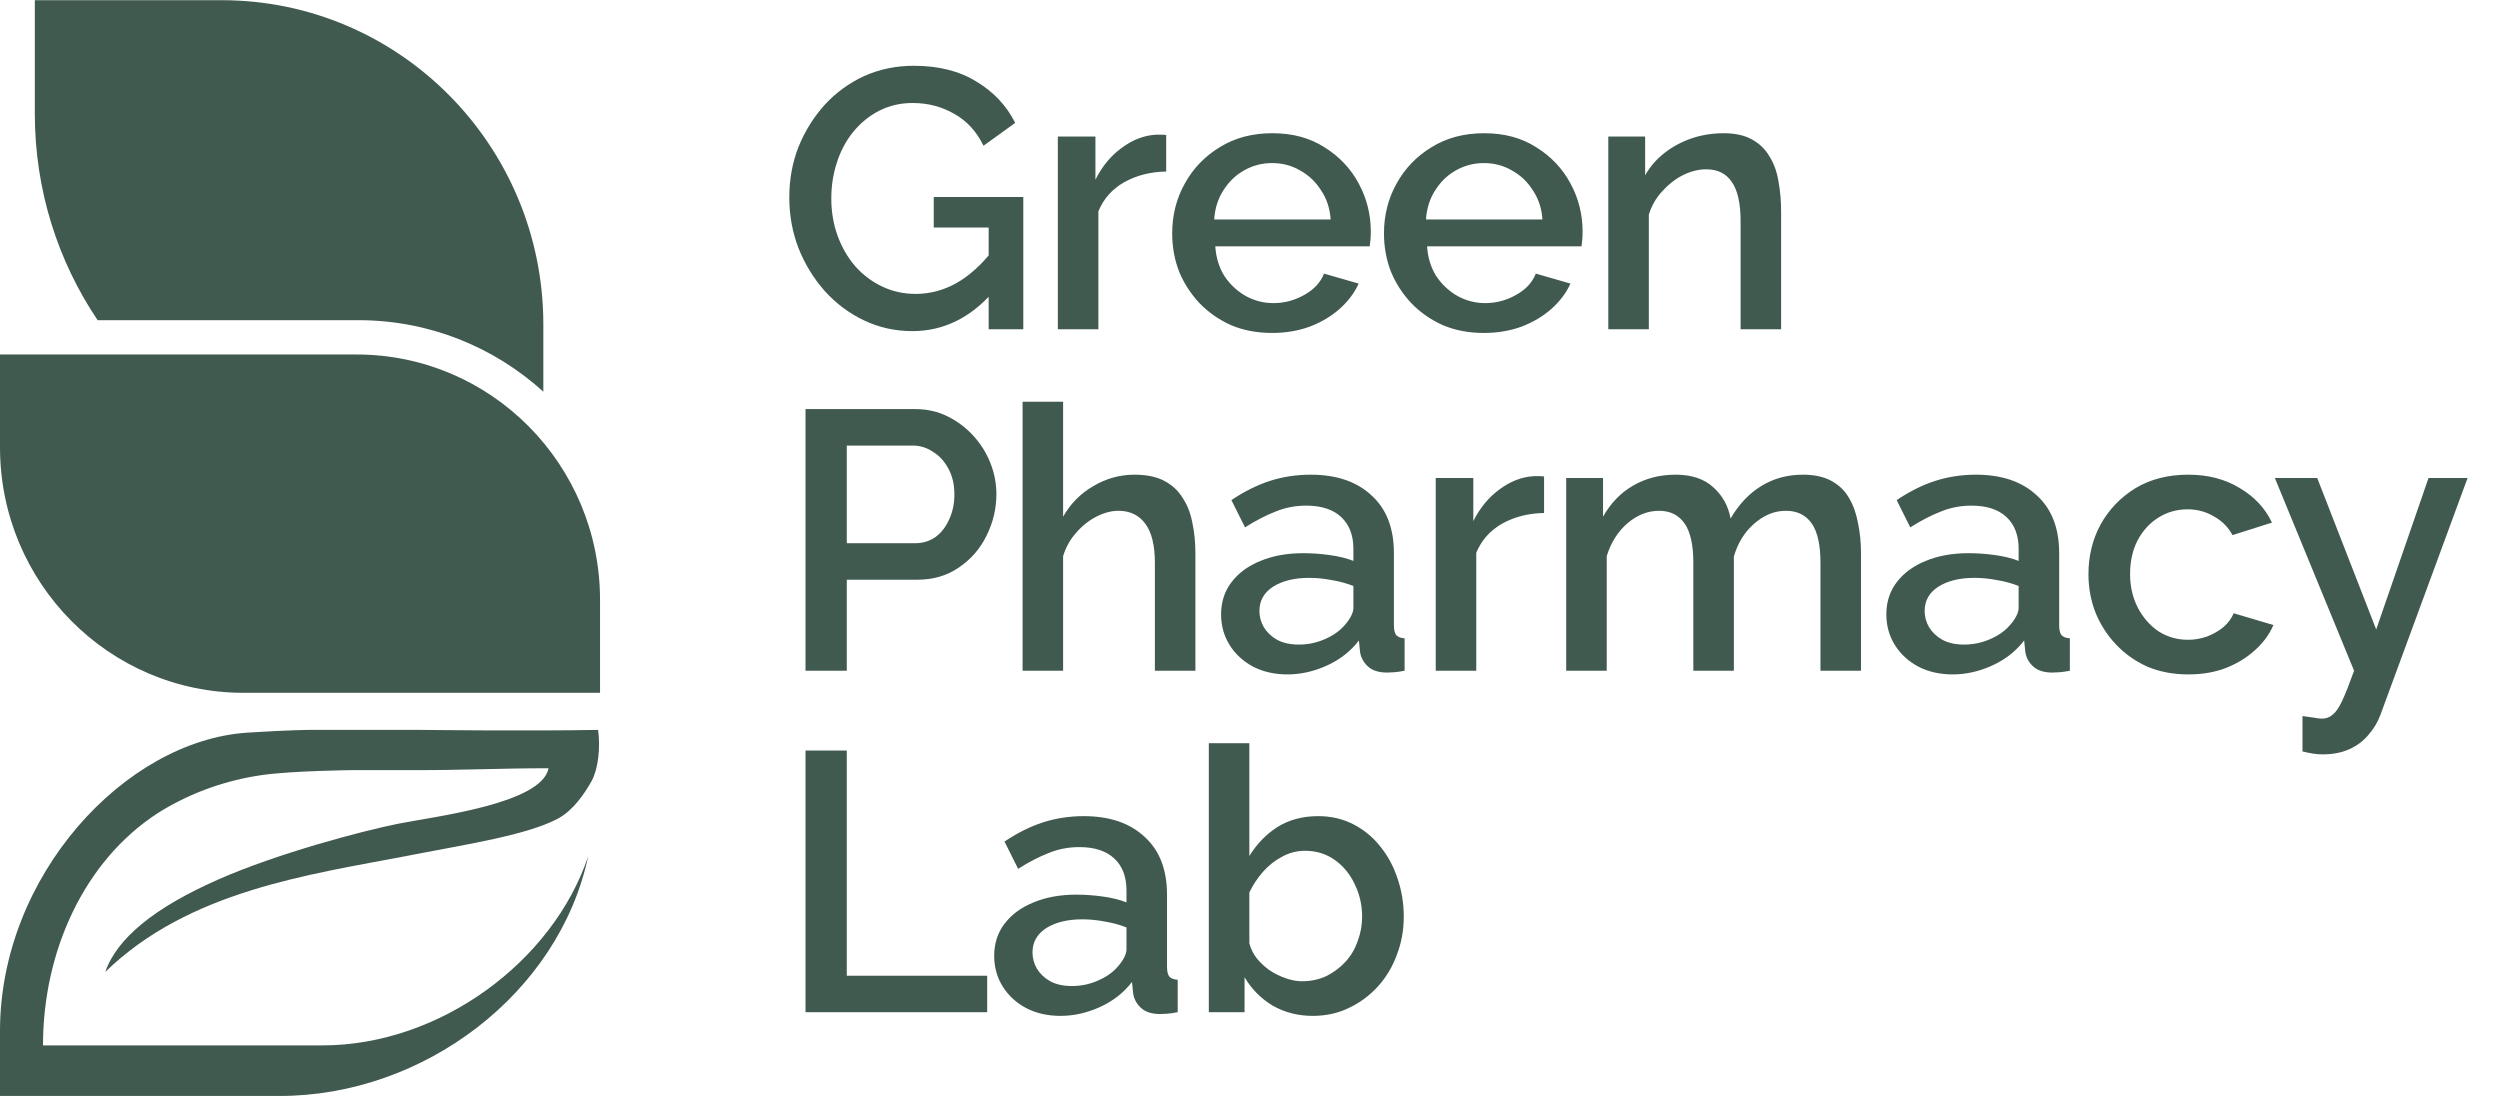
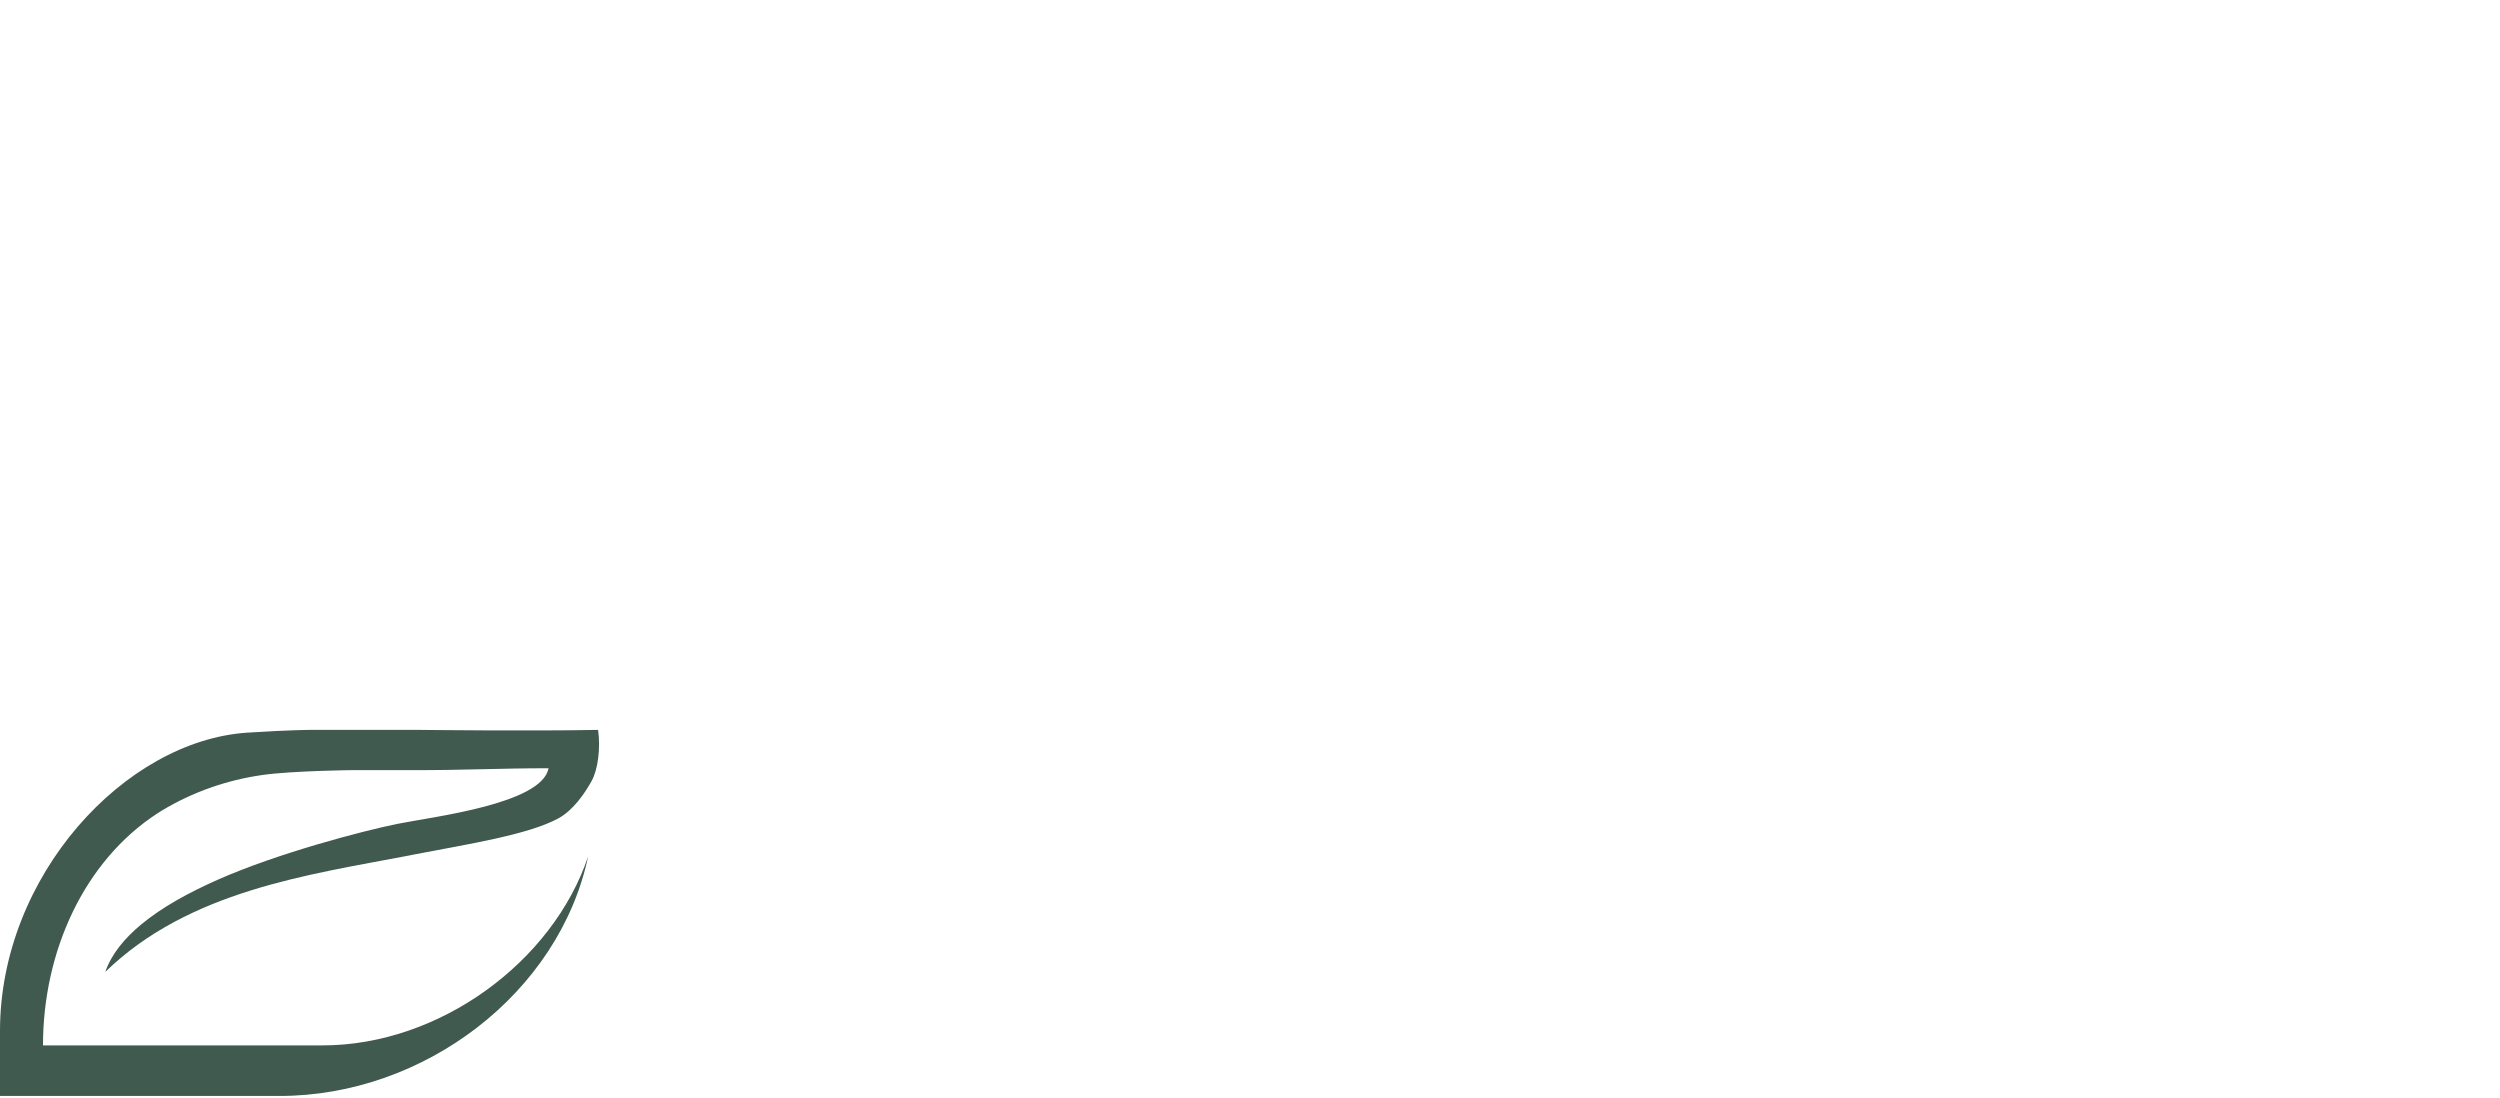
<svg xmlns="http://www.w3.org/2000/svg" width="205" height="90" viewBox="0 0 205 90" fill="none">
-   <path d="M74.815 27.151C73.405 27.151 72.085 26.859 70.856 26.275C69.627 25.691 68.55 24.885 67.623 23.857C66.716 22.83 66.001 21.662 65.478 20.352C64.974 19.043 64.722 17.653 64.722 16.182C64.722 14.711 64.974 13.331 65.478 12.042C66.001 10.753 66.716 9.605 67.623 8.597C68.55 7.59 69.627 6.804 70.856 6.24C72.105 5.676 73.465 5.394 74.936 5.394C76.971 5.394 78.683 5.827 80.073 6.694C81.483 7.54 82.541 8.668 83.246 10.078L80.647 11.951C80.083 10.783 79.277 9.907 78.23 9.323C77.202 8.738 76.074 8.446 74.845 8.446C73.838 8.446 72.921 8.658 72.095 9.081C71.269 9.504 70.554 10.088 69.95 10.833C69.366 11.559 68.922 12.395 68.62 13.341C68.318 14.268 68.167 15.245 68.167 16.273C68.167 17.36 68.338 18.378 68.681 19.325C69.023 20.271 69.507 21.108 70.131 21.833C70.756 22.538 71.491 23.092 72.337 23.495C73.183 23.898 74.1 24.099 75.087 24.099C76.255 24.099 77.363 23.807 78.411 23.223C79.478 22.618 80.476 21.722 81.402 20.533V23.978C79.529 26.093 77.333 27.151 74.815 27.151ZM81.07 18.66H76.567V16.152H83.91V27H81.07V18.66ZM95.627 14.067C94.338 14.087 93.19 14.379 92.183 14.943C91.195 15.507 90.49 16.303 90.067 17.33V27H86.743V11.196H89.826V14.732C90.37 13.644 91.085 12.777 91.971 12.133C92.858 11.468 93.794 11.105 94.781 11.045C94.983 11.045 95.144 11.045 95.265 11.045C95.406 11.045 95.527 11.055 95.627 11.075V14.067ZM104.308 27.302C103.079 27.302 101.961 27.091 100.954 26.668C99.966 26.224 99.11 25.63 98.385 24.885C97.66 24.119 97.096 23.253 96.693 22.286C96.31 21.299 96.119 20.251 96.119 19.143C96.119 17.653 96.461 16.293 97.146 15.064C97.831 13.815 98.788 12.818 100.017 12.072C101.246 11.307 102.686 10.924 104.338 10.924C105.99 10.924 107.41 11.307 108.599 12.072C109.807 12.818 110.744 13.805 111.409 15.034C112.074 16.263 112.406 17.582 112.406 18.992C112.406 19.234 112.396 19.466 112.376 19.687C112.356 19.889 112.336 20.06 112.316 20.201H99.654C99.715 21.128 99.966 21.944 100.41 22.649C100.873 23.334 101.457 23.878 102.162 24.28C102.867 24.663 103.623 24.855 104.429 24.855C105.315 24.855 106.151 24.633 106.937 24.19C107.743 23.747 108.287 23.162 108.569 22.437L111.409 23.253C111.067 24.018 110.543 24.713 109.838 25.338C109.153 25.942 108.337 26.426 107.39 26.788C106.443 27.131 105.416 27.302 104.308 27.302ZM99.564 17.995H109.112C109.052 17.088 108.79 16.293 108.327 15.608C107.884 14.903 107.309 14.359 106.604 13.976C105.919 13.573 105.154 13.372 104.308 13.372C103.482 13.372 102.716 13.573 102.011 13.976C101.326 14.359 100.762 14.903 100.319 15.608C99.876 16.293 99.624 17.088 99.564 17.995ZM121.675 27.302C120.446 27.302 119.328 27.091 118.321 26.668C117.334 26.224 116.477 25.63 115.752 24.885C115.027 24.119 114.463 23.253 114.06 22.286C113.677 21.299 113.486 20.251 113.486 19.143C113.486 17.653 113.828 16.293 114.513 15.064C115.198 13.815 116.155 12.818 117.384 12.072C118.613 11.307 120.053 10.924 121.705 10.924C123.357 10.924 124.777 11.307 125.966 12.072C127.175 12.818 128.111 13.805 128.776 15.034C129.441 16.263 129.773 17.582 129.773 18.992C129.773 19.234 129.763 19.466 129.743 19.687C129.723 19.889 129.703 20.06 129.683 20.201H117.021C117.082 21.128 117.334 21.944 117.777 22.649C118.24 23.334 118.824 23.878 119.529 24.28C120.234 24.663 120.99 24.855 121.796 24.855C122.682 24.855 123.518 24.633 124.304 24.19C125.11 23.747 125.654 23.162 125.936 22.437L128.776 23.253C128.434 24.018 127.91 24.713 127.205 25.338C126.52 25.942 125.704 26.426 124.757 26.788C123.81 27.131 122.783 27.302 121.675 27.302ZM116.931 17.995H126.48C126.419 17.088 126.157 16.293 125.694 15.608C125.251 14.903 124.677 14.359 123.971 13.976C123.287 13.573 122.521 13.372 121.675 13.372C120.849 13.372 120.083 13.573 119.378 13.976C118.693 14.359 118.129 14.903 117.686 15.608C117.243 16.293 116.991 17.088 116.931 17.995ZM146.052 27H142.729V18.146C142.729 16.675 142.487 15.598 142.003 14.913C141.54 14.228 140.845 13.885 139.918 13.885C139.274 13.885 138.629 14.047 137.984 14.369C137.36 14.691 136.796 15.134 136.292 15.698C135.788 16.242 135.426 16.877 135.204 17.602V27H131.88V11.196H134.902V14.369C135.305 13.664 135.829 13.059 136.473 12.556C137.138 12.032 137.884 11.629 138.71 11.347C139.535 11.065 140.412 10.924 141.338 10.924C142.285 10.924 143.061 11.095 143.665 11.438C144.29 11.78 144.773 12.254 145.116 12.858C145.478 13.442 145.72 14.127 145.841 14.913C145.982 15.678 146.052 16.494 146.052 17.36V27ZM66.052 55V33.545H75.057C76.024 33.545 76.91 33.747 77.716 34.15C78.522 34.553 79.227 35.086 79.831 35.751C80.435 36.416 80.899 37.161 81.221 37.987C81.543 38.813 81.705 39.659 81.705 40.526C81.705 41.714 81.433 42.852 80.889 43.94C80.365 45.008 79.609 45.874 78.622 46.539C77.655 47.204 76.527 47.536 75.238 47.536H69.436V55H66.052ZM69.436 44.545H75.026C75.671 44.545 76.235 44.373 76.719 44.031C77.202 43.668 77.575 43.185 77.837 42.58C78.119 41.976 78.26 41.291 78.26 40.526C78.26 39.74 78.099 39.045 77.776 38.441C77.454 37.836 77.031 37.373 76.507 37.051C76.004 36.708 75.45 36.537 74.845 36.537H69.436V44.545ZM98.024 55H94.7V46.146C94.7 44.716 94.438 43.648 93.914 42.943C93.39 42.238 92.655 41.885 91.708 41.885C91.124 41.885 90.52 42.047 89.895 42.369C89.271 42.691 88.717 43.134 88.233 43.699C87.75 44.242 87.397 44.877 87.175 45.602V55H83.852V32.941H87.175V42.369C87.78 41.301 88.606 40.465 89.653 39.861C90.701 39.236 91.829 38.924 93.038 38.924C94.025 38.924 94.841 39.095 95.485 39.438C96.13 39.78 96.634 40.254 96.996 40.858C97.379 41.442 97.641 42.127 97.782 42.913C97.943 43.678 98.024 44.494 98.024 45.361V55ZM100.129 50.377C100.129 49.369 100.411 48.493 100.975 47.748C101.56 46.982 102.355 46.398 103.363 45.995C104.37 45.572 105.538 45.361 106.868 45.361C107.573 45.361 108.288 45.411 109.013 45.512C109.759 45.612 110.413 45.773 110.978 45.995V44.998C110.978 43.89 110.645 43.024 109.98 42.399C109.316 41.775 108.359 41.462 107.11 41.462C106.223 41.462 105.387 41.623 104.602 41.946C103.816 42.248 102.98 42.681 102.093 43.245L100.975 41.009C102.023 40.304 103.07 39.78 104.118 39.438C105.186 39.095 106.304 38.924 107.472 38.924C109.587 38.924 111.249 39.488 112.458 40.616C113.687 41.724 114.301 43.306 114.301 45.361V51.253C114.301 51.636 114.362 51.908 114.483 52.069C114.624 52.23 114.855 52.321 115.178 52.341V55C114.876 55.06 114.604 55.101 114.362 55.121C114.12 55.141 113.919 55.151 113.758 55.151C113.052 55.151 112.519 54.98 112.156 54.637C111.793 54.295 111.582 53.892 111.521 53.429L111.431 52.522C110.746 53.408 109.87 54.093 108.802 54.577C107.734 55.06 106.656 55.302 105.568 55.302C104.521 55.302 103.584 55.091 102.758 54.668C101.932 54.224 101.288 53.63 100.824 52.885C100.361 52.139 100.129 51.303 100.129 50.377ZM110.192 51.344C110.434 51.082 110.625 50.82 110.766 50.558C110.907 50.296 110.978 50.064 110.978 49.863V48.05C110.413 47.828 109.819 47.667 109.195 47.566C108.57 47.446 107.956 47.385 107.351 47.385C106.143 47.385 105.156 47.627 104.39 48.11C103.645 48.594 103.272 49.259 103.272 50.105C103.272 50.568 103.393 51.011 103.635 51.434C103.896 51.857 104.259 52.2 104.722 52.462C105.206 52.724 105.8 52.855 106.505 52.855C107.23 52.855 107.925 52.714 108.59 52.431C109.255 52.149 109.789 51.787 110.192 51.344ZM126.614 42.067C125.325 42.087 124.176 42.379 123.169 42.943C122.182 43.507 121.477 44.303 121.054 45.33V55H117.73V39.196H120.812V42.731C121.356 41.644 122.071 40.777 122.957 40.133C123.844 39.468 124.781 39.105 125.768 39.045C125.969 39.045 126.13 39.045 126.251 39.045C126.392 39.045 126.513 39.055 126.614 39.075V42.067ZM152.602 55H149.278V46.146C149.278 44.675 149.036 43.598 148.553 42.913C148.069 42.228 147.364 41.885 146.438 41.885C145.511 41.885 144.645 42.238 143.839 42.943C143.053 43.628 142.499 44.525 142.177 45.632V55H138.853V46.146C138.853 44.675 138.611 43.598 138.128 42.913C137.644 42.228 136.949 41.885 136.043 41.885C135.116 41.885 134.25 42.228 133.444 42.913C132.658 43.598 132.094 44.494 131.752 45.602V55H128.428V39.196H131.449V42.369C132.074 41.261 132.89 40.415 133.897 39.831C134.924 39.226 136.093 38.924 137.402 38.924C138.712 38.924 139.739 39.267 140.485 39.952C141.25 40.636 141.724 41.493 141.905 42.52C142.59 41.352 143.426 40.465 144.413 39.861C145.42 39.236 146.568 38.924 147.858 38.924C148.784 38.924 149.56 39.095 150.185 39.438C150.809 39.78 151.293 40.254 151.635 40.858C151.977 41.442 152.219 42.127 152.36 42.913C152.521 43.678 152.602 44.494 152.602 45.361V55ZM154.68 50.377C154.68 49.369 154.962 48.493 155.526 47.748C156.11 46.982 156.906 46.398 157.913 45.995C158.92 45.572 160.089 45.361 161.418 45.361C162.123 45.361 162.839 45.411 163.564 45.512C164.309 45.612 164.964 45.773 165.528 45.995V44.998C165.528 43.89 165.196 43.024 164.531 42.399C163.866 41.775 162.909 41.462 161.66 41.462C160.774 41.462 159.938 41.623 159.152 41.946C158.366 42.248 157.53 42.681 156.644 43.245L155.526 41.009C156.573 40.304 157.621 39.78 158.668 39.438C159.736 39.095 160.854 38.924 162.023 38.924C164.138 38.924 165.8 39.488 167.009 40.616C168.237 41.724 168.852 43.306 168.852 45.361V51.253C168.852 51.636 168.912 51.908 169.033 52.069C169.174 52.23 169.406 52.321 169.728 52.341V55C169.426 55.06 169.154 55.101 168.912 55.121C168.671 55.141 168.469 55.151 168.308 55.151C167.603 55.151 167.069 54.98 166.706 54.637C166.344 54.295 166.132 53.892 166.072 53.429L165.981 52.522C165.296 53.408 164.42 54.093 163.352 54.577C162.285 55.06 161.207 55.302 160.119 55.302C159.071 55.302 158.135 55.091 157.309 54.668C156.483 54.224 155.838 53.63 155.375 52.885C154.911 52.139 154.68 51.303 154.68 50.377ZM164.742 51.344C164.984 51.082 165.175 50.82 165.316 50.558C165.457 50.296 165.528 50.064 165.528 49.863V48.05C164.964 47.828 164.37 47.667 163.745 47.566C163.121 47.446 162.506 47.385 161.902 47.385C160.693 47.385 159.706 47.627 158.94 48.11C158.195 48.594 157.822 49.259 157.822 50.105C157.822 50.568 157.943 51.011 158.185 51.434C158.447 51.857 158.809 52.2 159.273 52.462C159.756 52.724 160.351 52.855 161.056 52.855C161.781 52.855 162.476 52.714 163.141 52.431C163.806 52.149 164.339 51.787 164.742 51.344ZM179.442 55.302C178.213 55.302 177.095 55.091 176.088 54.668C175.101 54.224 174.244 53.62 173.519 52.855C172.794 52.089 172.23 51.213 171.827 50.226C171.444 49.238 171.253 48.191 171.253 47.083C171.253 45.592 171.585 44.232 172.25 43.004C172.935 41.775 173.882 40.788 175.09 40.042C176.319 39.297 177.77 38.924 179.442 38.924C181.053 38.924 182.454 39.287 183.642 40.012C184.851 40.717 185.737 41.664 186.301 42.852L183.068 43.88C182.705 43.215 182.192 42.701 181.527 42.339C180.882 41.956 180.167 41.764 179.381 41.764C178.495 41.764 177.689 41.996 176.964 42.46C176.259 42.903 175.695 43.527 175.272 44.333C174.869 45.119 174.667 46.035 174.667 47.083C174.667 48.09 174.879 49.007 175.302 49.833C175.725 50.639 176.289 51.283 176.994 51.767C177.719 52.23 178.525 52.462 179.412 52.462C179.956 52.462 180.479 52.371 180.983 52.19C181.507 51.988 181.96 51.726 182.343 51.404C182.726 51.062 182.998 50.689 183.159 50.286L186.422 51.253C186.08 52.039 185.566 52.734 184.881 53.338C184.216 53.942 183.421 54.426 182.494 54.788C181.587 55.131 180.57 55.302 179.442 55.302ZM188.804 58.717C189.106 58.757 189.399 58.797 189.681 58.838C189.983 58.898 190.224 58.928 190.406 58.928C190.748 58.928 191.04 58.818 191.282 58.596C191.544 58.395 191.806 58.012 192.068 57.448C192.33 56.884 192.652 56.068 193.035 55L186.538 39.196H190.013L194.848 51.616L199.139 39.196H202.342L195.18 58.656C194.959 59.241 194.636 59.774 194.213 60.258C193.79 60.762 193.266 61.154 192.642 61.436C192.017 61.718 191.282 61.859 190.436 61.859C190.194 61.859 189.942 61.839 189.681 61.799C189.419 61.759 189.127 61.698 188.804 61.618V58.717ZM66.052 83V61.545H69.436V80.008H80.949V83H66.052ZM81.523 78.377C81.523 77.369 81.805 76.493 82.369 75.748C82.953 74.982 83.749 74.398 84.756 73.995C85.763 73.572 86.932 73.361 88.261 73.361C88.966 73.361 89.682 73.411 90.407 73.512C91.152 73.612 91.807 73.773 92.371 73.995V72.998C92.371 71.89 92.039 71.024 91.374 70.399C90.709 69.775 89.752 69.462 88.503 69.462C87.617 69.462 86.781 69.624 85.995 69.946C85.209 70.248 84.373 70.681 83.487 71.245L82.369 69.009C83.416 68.304 84.464 67.78 85.512 67.438C86.579 67.095 87.697 66.924 88.866 66.924C90.981 66.924 92.643 67.488 93.852 68.616C95.081 69.724 95.695 71.306 95.695 73.361V79.253C95.695 79.636 95.755 79.908 95.876 80.069C96.017 80.23 96.249 80.321 96.571 80.341V83C96.269 83.06 95.997 83.101 95.755 83.121C95.514 83.141 95.312 83.151 95.151 83.151C94.446 83.151 93.912 82.98 93.549 82.637C93.187 82.295 92.975 81.892 92.915 81.429L92.824 80.522C92.139 81.409 91.263 82.094 90.195 82.577C89.128 83.06 88.05 83.302 86.962 83.302C85.915 83.302 84.978 83.091 84.152 82.668C83.326 82.224 82.681 81.63 82.218 80.885C81.754 80.139 81.523 79.303 81.523 78.377ZM91.585 79.344C91.827 79.082 92.019 78.82 92.159 78.558C92.3 78.296 92.371 78.064 92.371 77.863V76.05C91.807 75.828 91.213 75.667 90.588 75.566C89.964 75.445 89.349 75.385 88.745 75.385C87.536 75.385 86.549 75.627 85.784 76.11C85.038 76.594 84.665 77.259 84.665 78.105C84.665 78.568 84.786 79.011 85.028 79.434C85.29 79.857 85.653 80.2 86.116 80.462C86.599 80.724 87.194 80.855 87.899 80.855C88.624 80.855 89.319 80.713 89.984 80.431C90.649 80.149 91.183 79.787 91.585 79.344ZM107.645 83.302C106.436 83.302 105.338 83.02 104.351 82.456C103.384 81.872 102.619 81.096 102.054 80.129V83H99.123V60.941H102.447V70.188C103.072 69.18 103.847 68.385 104.774 67.8C105.721 67.216 106.829 66.924 108.098 66.924C109.146 66.924 110.103 67.146 110.969 67.589C111.835 68.032 112.57 68.636 113.175 69.402C113.799 70.168 114.273 71.044 114.595 72.031C114.937 73.018 115.109 74.066 115.109 75.174C115.109 76.281 114.917 77.329 114.534 78.316C114.172 79.303 113.648 80.17 112.963 80.915C112.278 81.66 111.482 82.245 110.576 82.668C109.69 83.091 108.712 83.302 107.645 83.302ZM106.768 80.462C107.494 80.462 108.158 80.321 108.763 80.039C109.367 79.737 109.891 79.344 110.334 78.86C110.777 78.377 111.11 77.813 111.331 77.168C111.573 76.523 111.694 75.859 111.694 75.174C111.694 74.227 111.493 73.34 111.09 72.514C110.707 71.688 110.163 71.024 109.458 70.52C108.753 70.016 107.937 69.764 107.01 69.764C106.345 69.764 105.721 69.926 105.137 70.248C104.552 70.55 104.029 70.963 103.565 71.487C103.122 71.991 102.749 72.555 102.447 73.179V77.349C102.568 77.813 102.78 78.236 103.082 78.618C103.384 78.981 103.737 79.303 104.14 79.585C104.542 79.847 104.976 80.059 105.439 80.22C105.902 80.381 106.345 80.462 106.768 80.462Z" fill="#415A50" />
  <path d="M44.981 63.002C44.412 65.931 35.555 66.96 32.617 67.552C29.678 68.144 22.727 69.983 17.895 72.12C15.462 73.192 13.27 74.406 11.601 75.787C10.167 76.972 9.127 78.269 8.633 79.697C15.491 73.026 25.347 71.723 33.445 70.171C33.68 70.123 33.909 70.082 34.139 70.034C38.376 69.217 43.242 68.464 45.751 67.126C46.997 66.462 47.938 65.07 48.502 64.063C49.042 63.097 49.254 61.326 49.042 59.851C43.506 59.957 34.468 59.851 34.468 59.851H25.423C25.423 59.851 23.825 59.851 20.293 60.076C10.232 60.733 0 71.829 0 84.537V89.869H22.92C34.773 89.869 45.851 81.445 48.231 70.212C45.334 78.885 36.025 85.722 26.446 85.722H3.526C3.526 77.997 6.905 70.609 12.894 66.705C13.005 66.634 13.146 66.545 13.311 66.444C15.82 64.939 18.6 63.968 21.492 63.553C23.919 63.204 28.92 63.15 28.92 63.15C28.92 63.15 32.634 63.15 33.868 63.15C37.771 63.166 41.085 62.996 44.987 62.996L44.981 63.002Z" fill="#415A50" />
-   <path fill-rule="evenodd" clip-rule="evenodd" d="M18.168 0.016H2.855V9.321C2.855 15.597 4.754 21.426 8.005 26.255H29.392C35.222 26.255 40.538 28.474 44.554 32.119V26.614C44.554 11.924 32.74 0.016 18.168 0.016Z" fill="#415A50" />
-   <path d="M0 29.068L0 36.68C0 47.798 8.941 56.811 19.97 56.811H49.204V49.2C49.204 38.081 40.264 29.068 29.234 29.068L0 29.068Z" fill="#415A50" />
</svg>